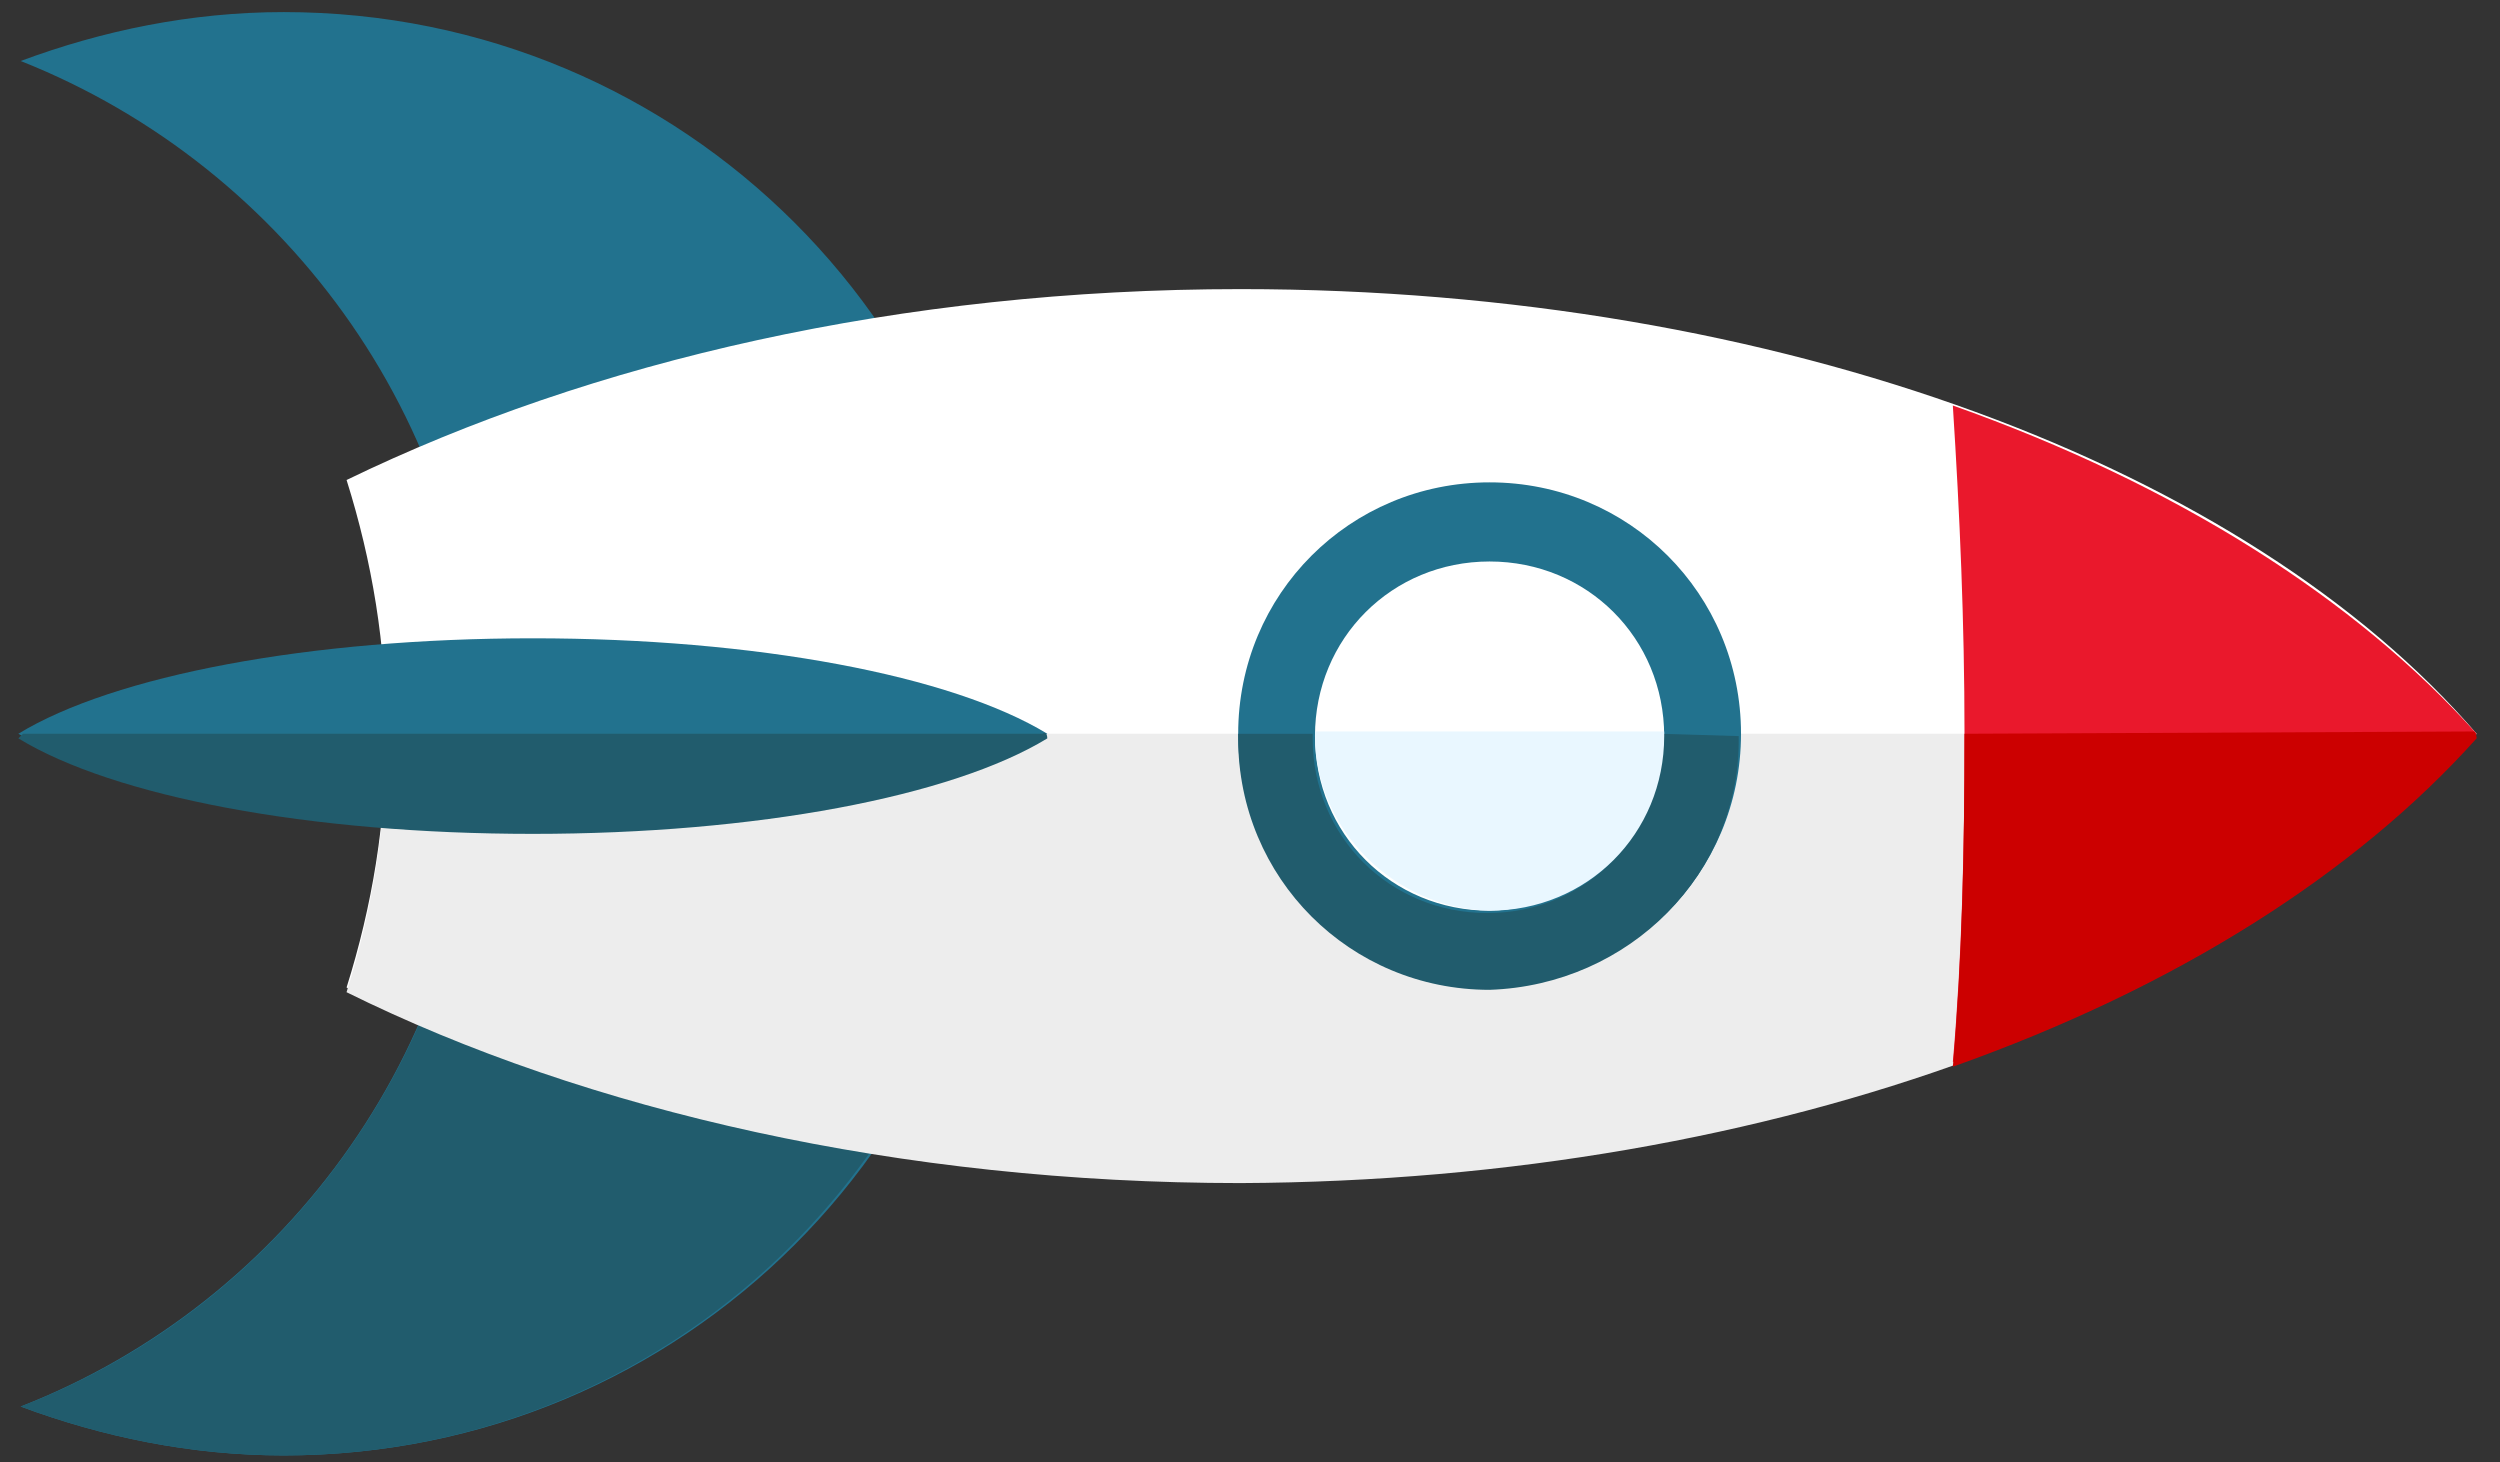
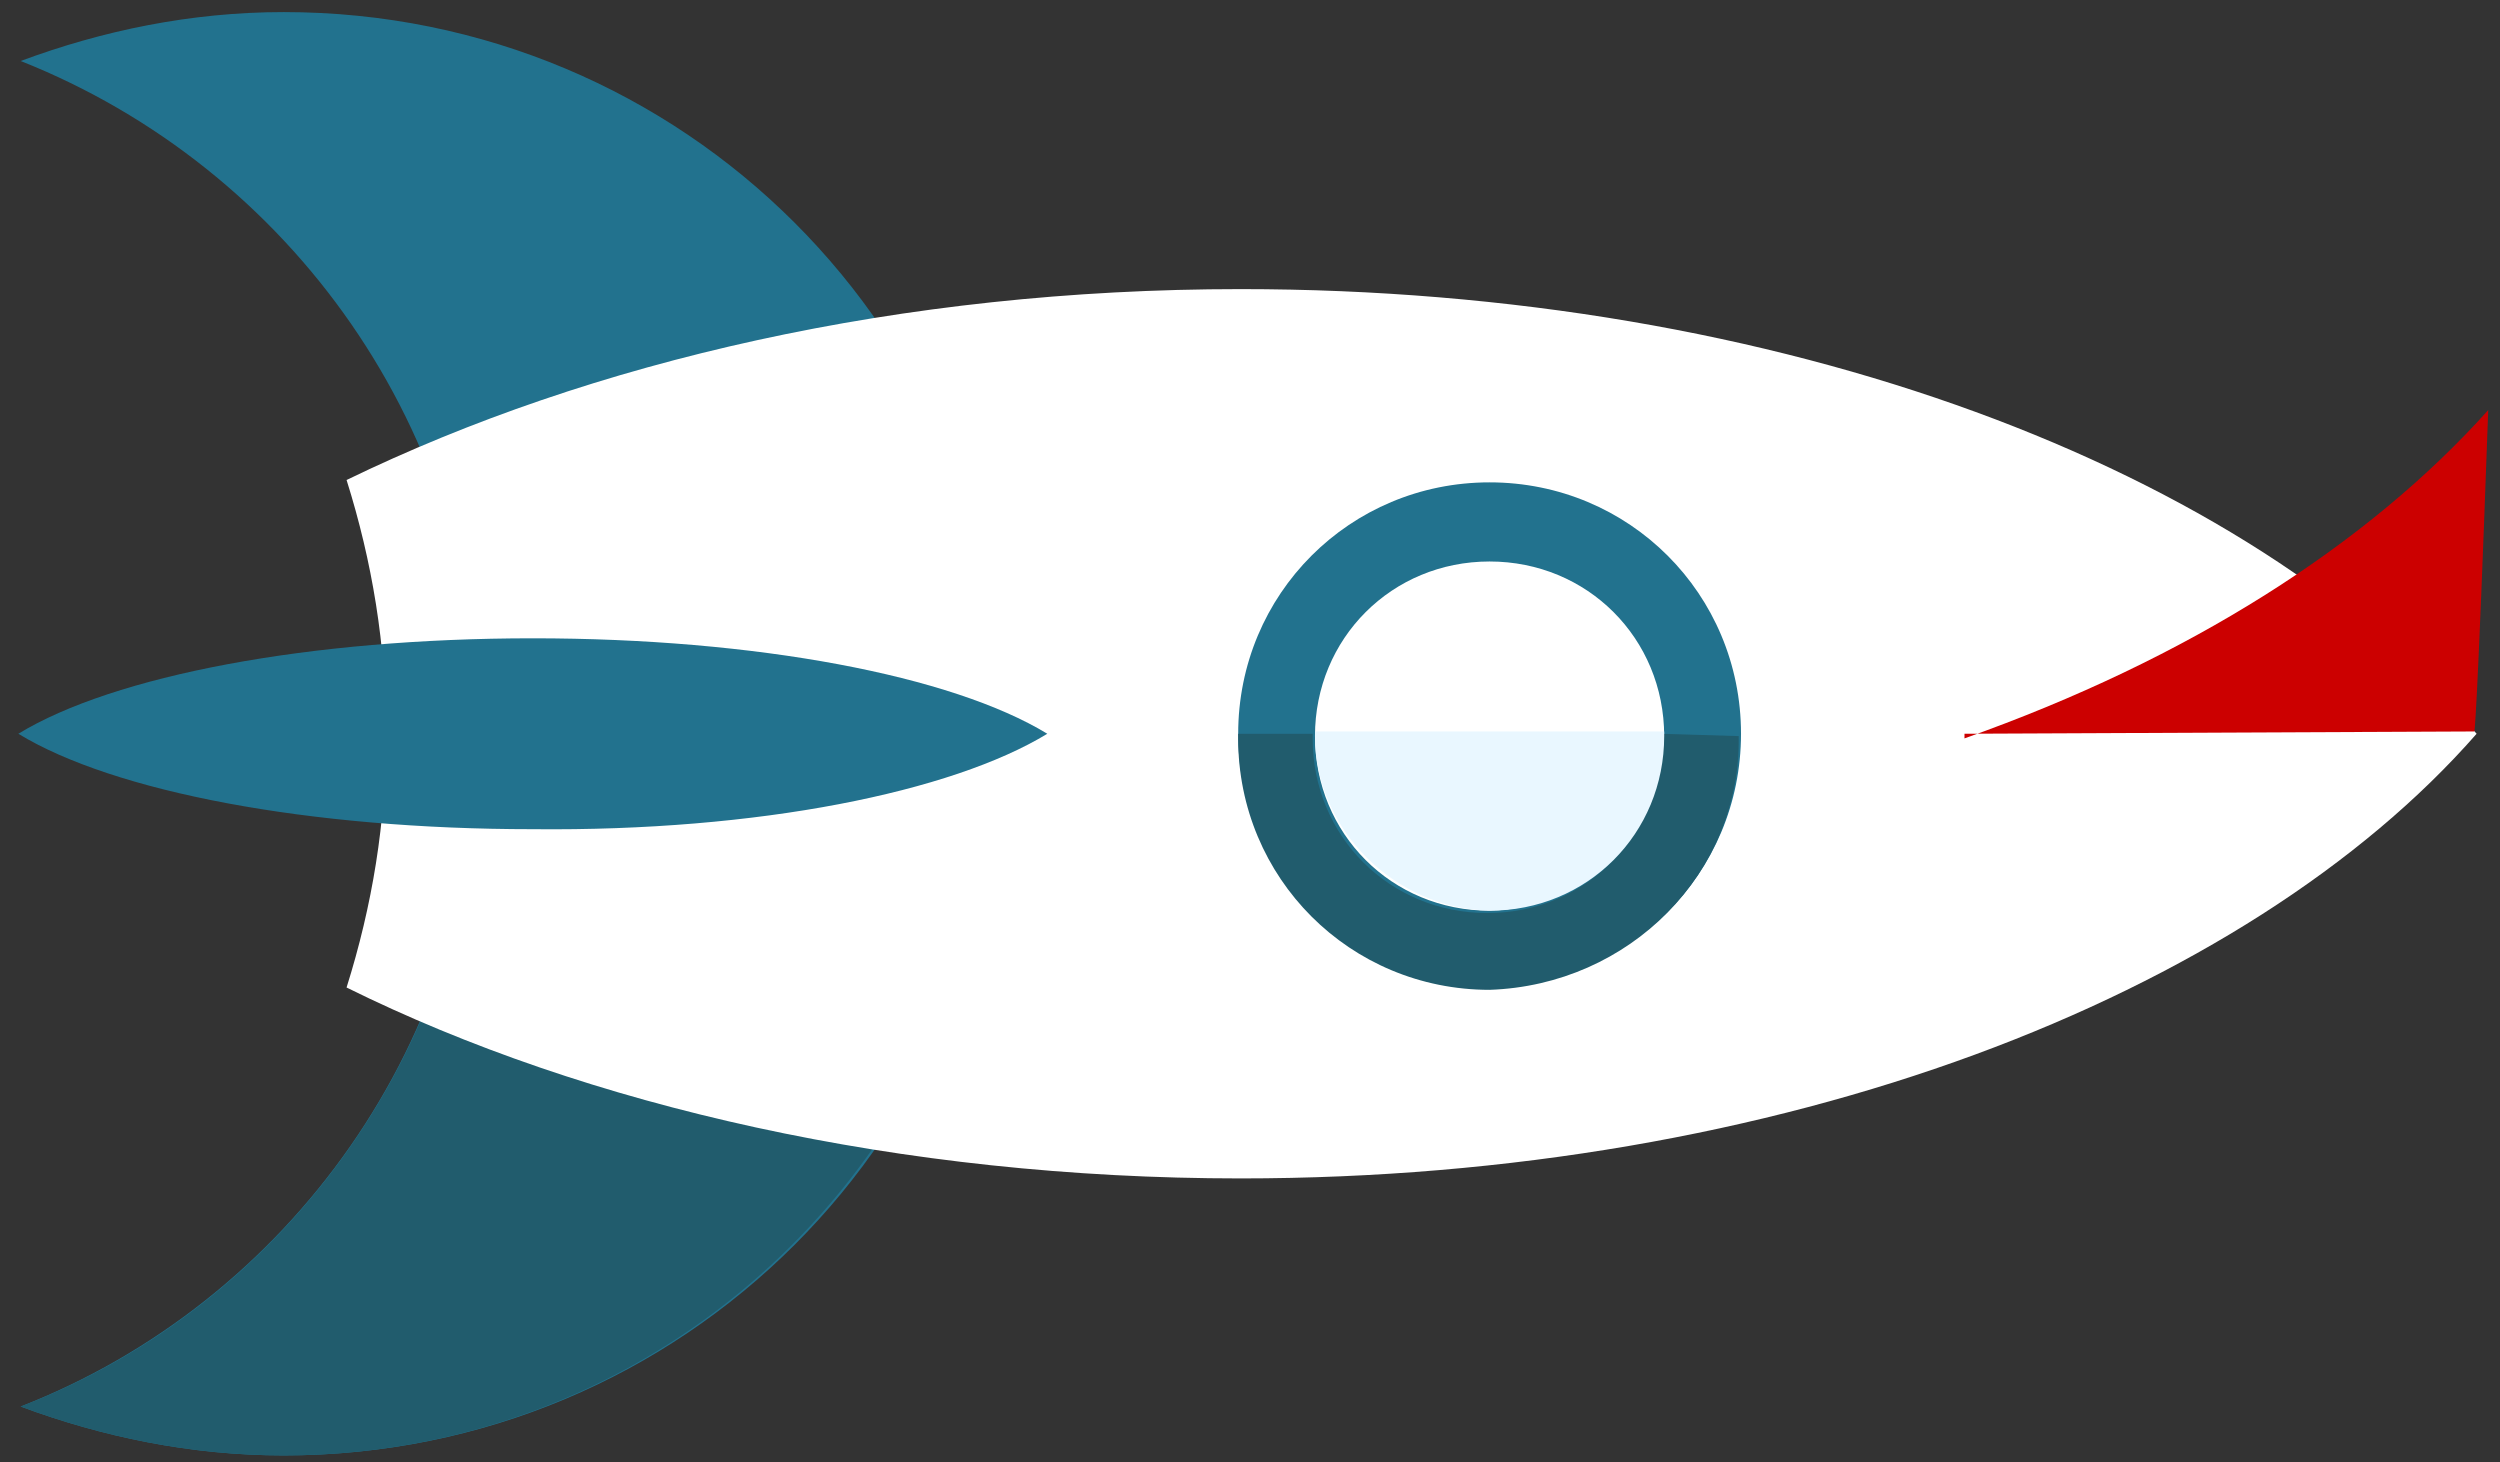
<svg xmlns="http://www.w3.org/2000/svg" version="1.1" id="Layer_1" x="0px" y="0px" viewBox="-81 -47.25 200 117" style="enable-background:new -81 -47.25 200 117;" xml:space="preserve">
  <rect x="-81" y="-47.25" width="200" height="117" fill="#333333" stroke="none" />
  <g id="XMLID_33_">
    <g id="XMLID_134_">
      <path id="XMLID_147_" style="fill:#22728E;" d="M-42.66,11.451c0,24.582-15.27,45.439-36.688,53.822    c6.518,2.422,13.595,3.911,21.044,3.911C-26.268,69.181-0.571,43.485-0.57,11.449c0-32.03-25.7-57.73-57.732-57.732    c-7.45,0.001-14.528,1.491-21.046,3.913C-57.745-33.804-42.658-12.76-42.66,11.451z" />
      <path id="XMLID_146_" style="fill:#215C6D;" d="M-2.618,26.165l-41.902,0.183c-4.846,17.883-17.879,32.407-34.828,38.925    c6.518,2.422,13.595,3.911,21.044,3.911C-31.483,69.185-9.135,50.933-2.618,26.165z" />
      <path id="XMLID_145_" style="fill:#FFFFFF;" d="M-50.108,11.451c-0.001,7.077-1.116,13.78-3.167,20.3    c19.182,9.497,44.325,15.27,71.516,15.273c43.203-0.004,80.456-14.528,98.888-35.573C98.882-9.78,61.446-24.121,18.24-24.121    c-27.19,0.002-51.96,5.774-71.514,15.271C-51.225-2.333-50.108,4.372-50.108,11.451z" />
-       <path id="XMLID_144_" style="fill:#EDEDED;" d="M116.945,11.636l-0.185-0.185l-166.869,0c0,0,0,0-0.001,0.374    c0.001,7.074-1.117,13.78-3.167,20.301c19.182,9.497,44.324,15.268,71.514,15.271C61.259,47.205,98.696,32.868,116.945,11.636z" />
-       <path id="XMLID_143_" style="fill:#EA182C;" d="M76.16,11.451c0,8.939-0.185,17.694-0.932,26.26    c17.879-6.334,32.22-15.456,41.902-26.26C107.446,0.649,93.109-8.473,75.226-14.81C75.787-6.055,76.16,2.512,76.16,11.451z" />
-       <path id="XMLID_142_" style="fill:#CC0000;" d="M116.945,11.267L76.16,11.451c0,0,0,0-0.002,0.371    c0.003,8.943-0.185,17.694-0.929,26.263c17.876-6.337,32.217-15.46,41.9-26.265C117.13,11.451,116.945,11.267,116.945,11.267z" />
+       <path id="XMLID_142_" style="fill:#CC0000;" d="M116.945,11.267L76.16,11.451c0,0,0,0-0.002,0.371    c17.876-6.337,32.217-15.46,41.9-26.265C117.13,11.451,116.945,11.267,116.945,11.267z" />
      <path id="XMLID_141_" style="fill:#22728E;" d="M2.784,11.451c-7.639-4.656-23.279-7.636-41.159-7.637    c-17.879,0-33.523,2.98-41.158,7.637c7.633,4.658,23.277,7.635,41.156,7.635C-20.311,19.272-4.853,16.105,2.784,11.451z" />
-       <path id="XMLID_140_" style="fill:#215C6D;" d="M2.411,11.451h-81.574c-0.185,0.185-0.185,0.185-0.369,0.369    c7.635,4.66,23.275,7.64,41.154,7.64s33.527-2.984,41.161-7.637C2.784,11.451,2.597,11.265,2.411,11.451z" />
      <path id="XMLID_139_" style="fill:#22728E;" d="M18.055,11.453c0-11.176,8.94-20.116,20.114-20.114    c11.174,0.002,20.11,8.938,20.112,20.112c-0.002,11.171-8.942,20.11-20.114,20.114C26.992,31.563,18.057,22.627,18.055,11.453    L18.055,11.453z" />
      <path id="XMLID_138_" style="fill:#FFFFFF;" d="M52.135,11.639c0-7.825-6.145-13.97-13.97-13.97    C30.346-2.329,24.2,3.816,24.198,11.636c0.002,7.823,6.148,13.968,13.97,13.97C45.803,25.419,51.949,19.274,52.135,11.639    L52.135,11.639z" />
      <g id="XMLID_135_">
        <path id="XMLID_137_" style="fill:#215C6D;" d="M58.095,11.638C58.281,11.451,58.281,11.451,58.095,11.638l-6.147-0.186     c0,0,0,0,0.003,0.372c-0.004,7.821-6.149,13.967-13.969,13.969c-7.822-0.002-13.968-6.147-13.97-13.97c0,0,0,0,0.002-0.371     l-5.959,0.002c0,0,0,0-0.002,0.371c0.002,11.174,8.938,20.11,20.112,20.112C49.339,31.562,58.279,22.622,58.095,11.638z" />
        <path id="XMLID_136_" style="fill:#E9F7FF;" d="M38.169,25.606c7.82-0.002,13.965-6.147,13.967-13.967c0,0,0,0-0.001-0.374     l-27.934,0c0,0,0,0-0.002,0.371C24.202,19.088,30.532,25.418,38.169,25.606z" />
      </g>
    </g>
  </g>
</svg>